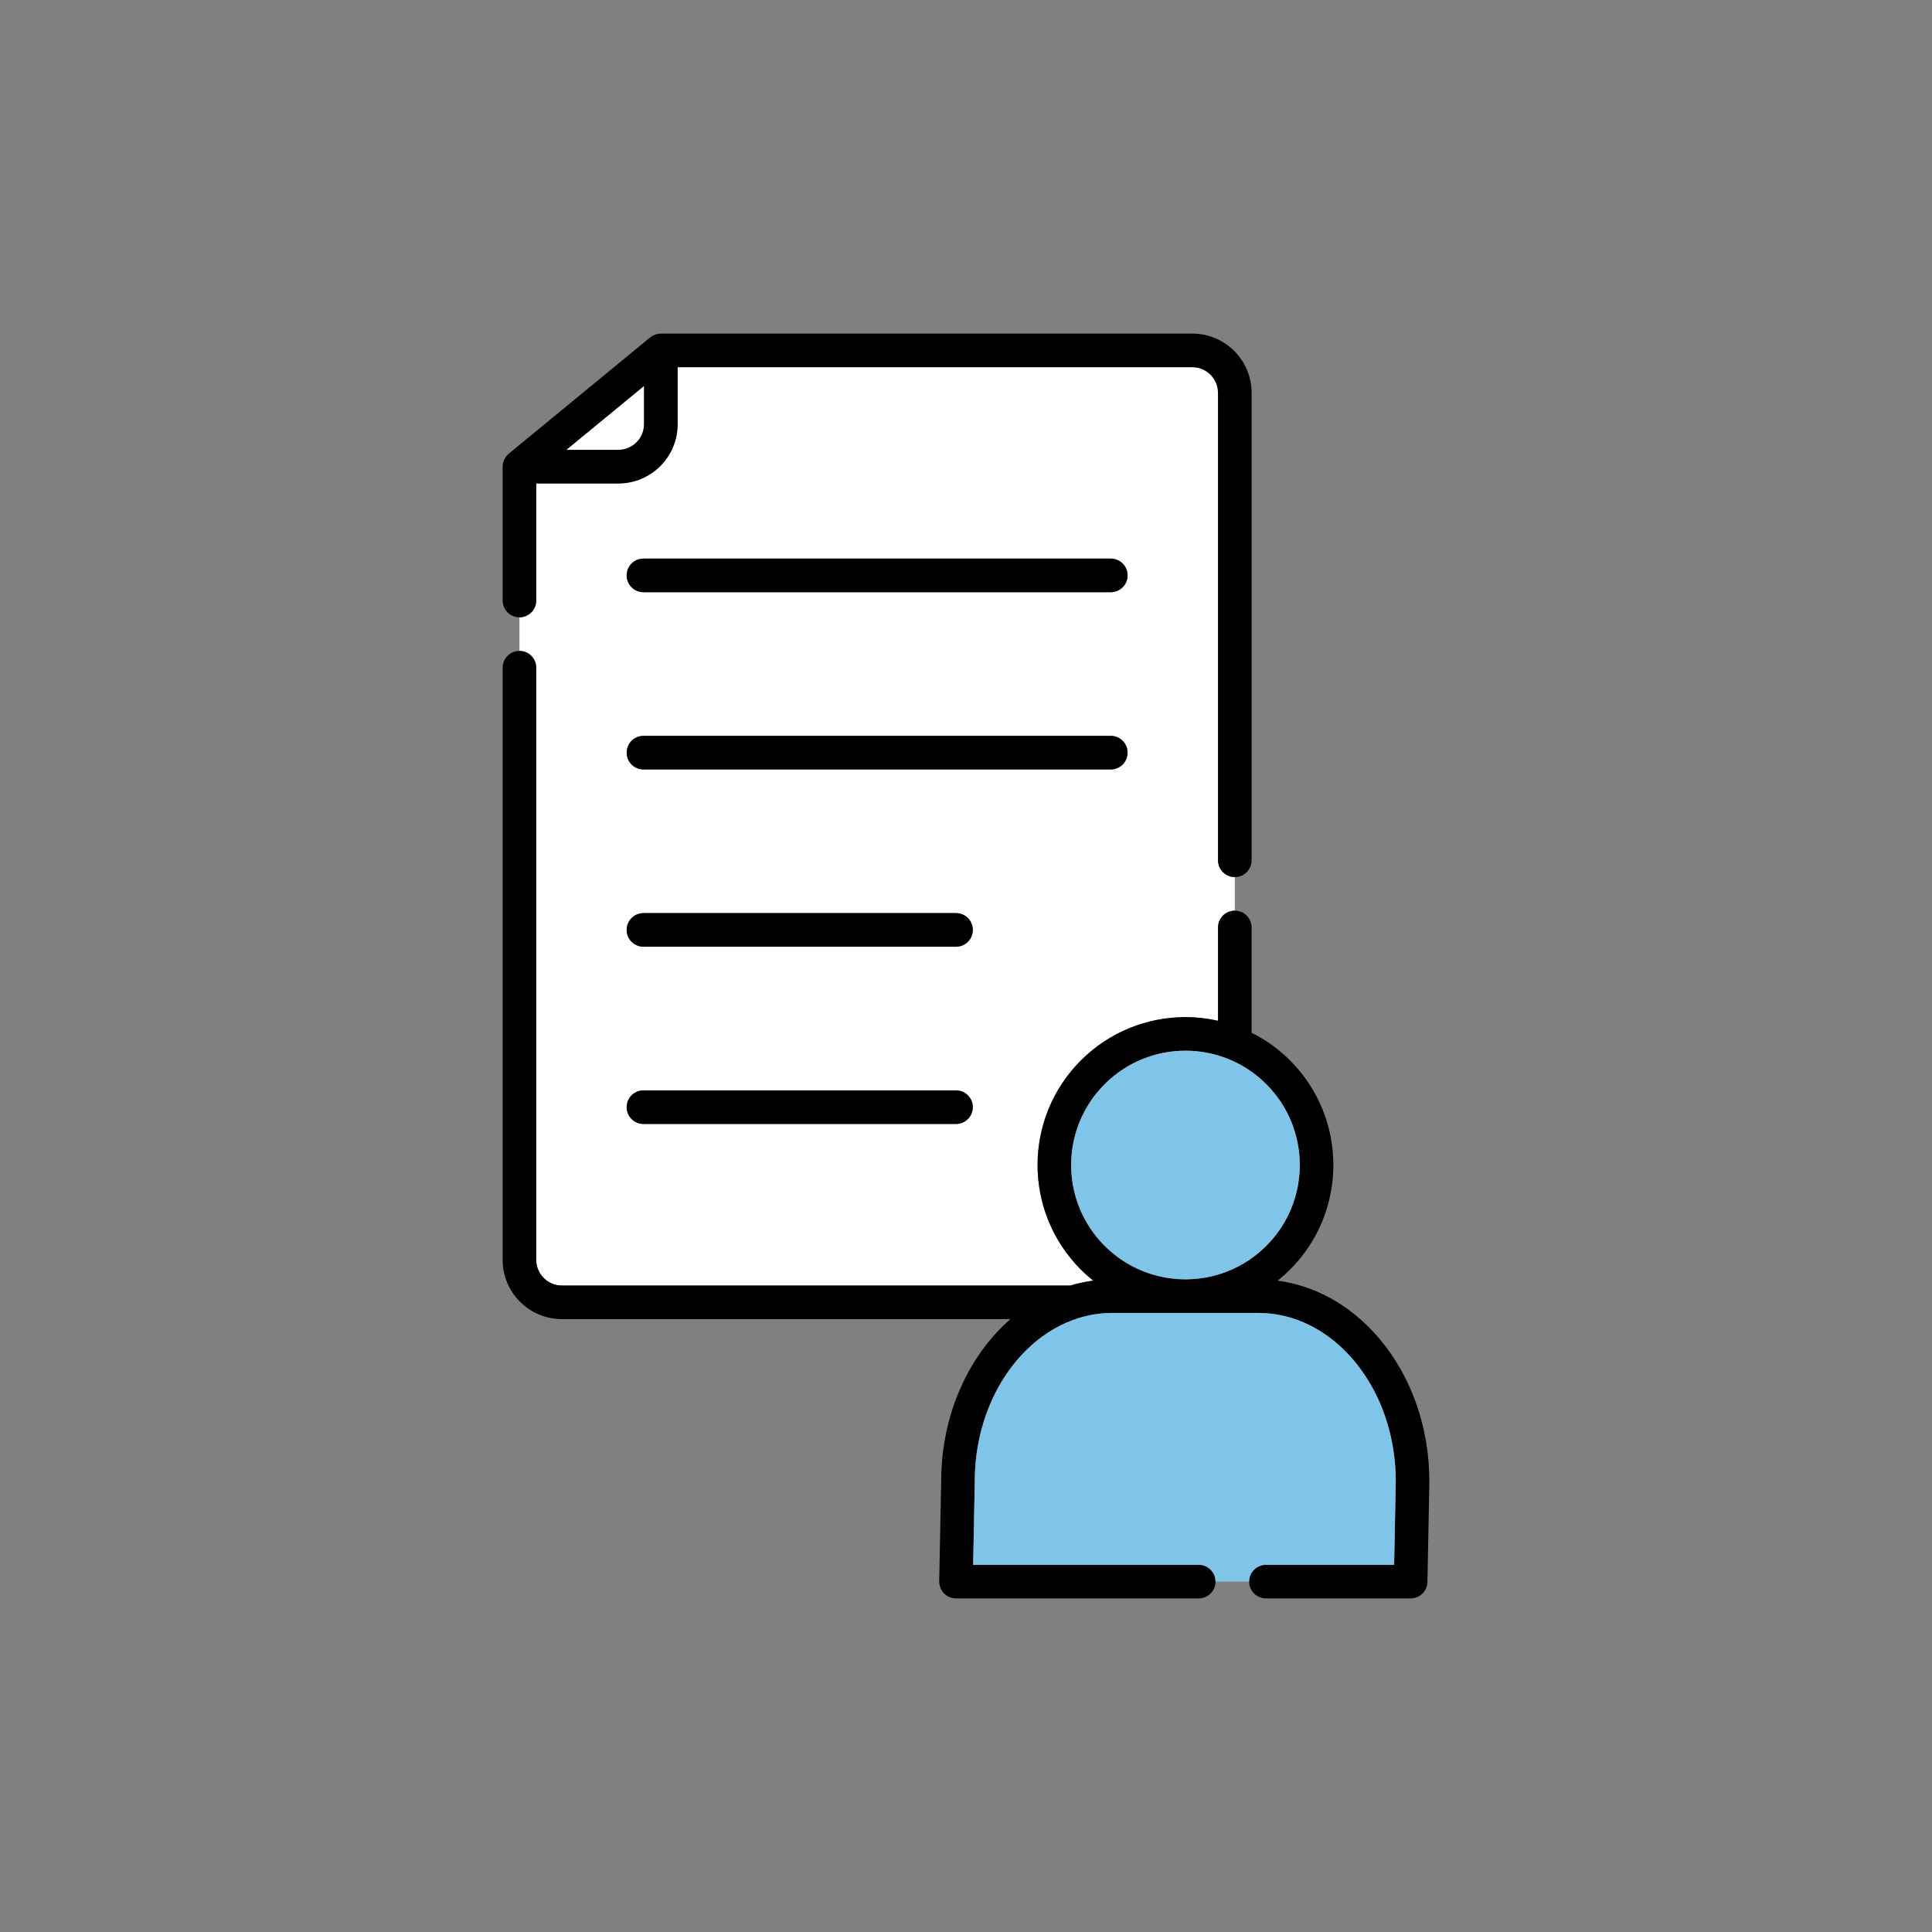
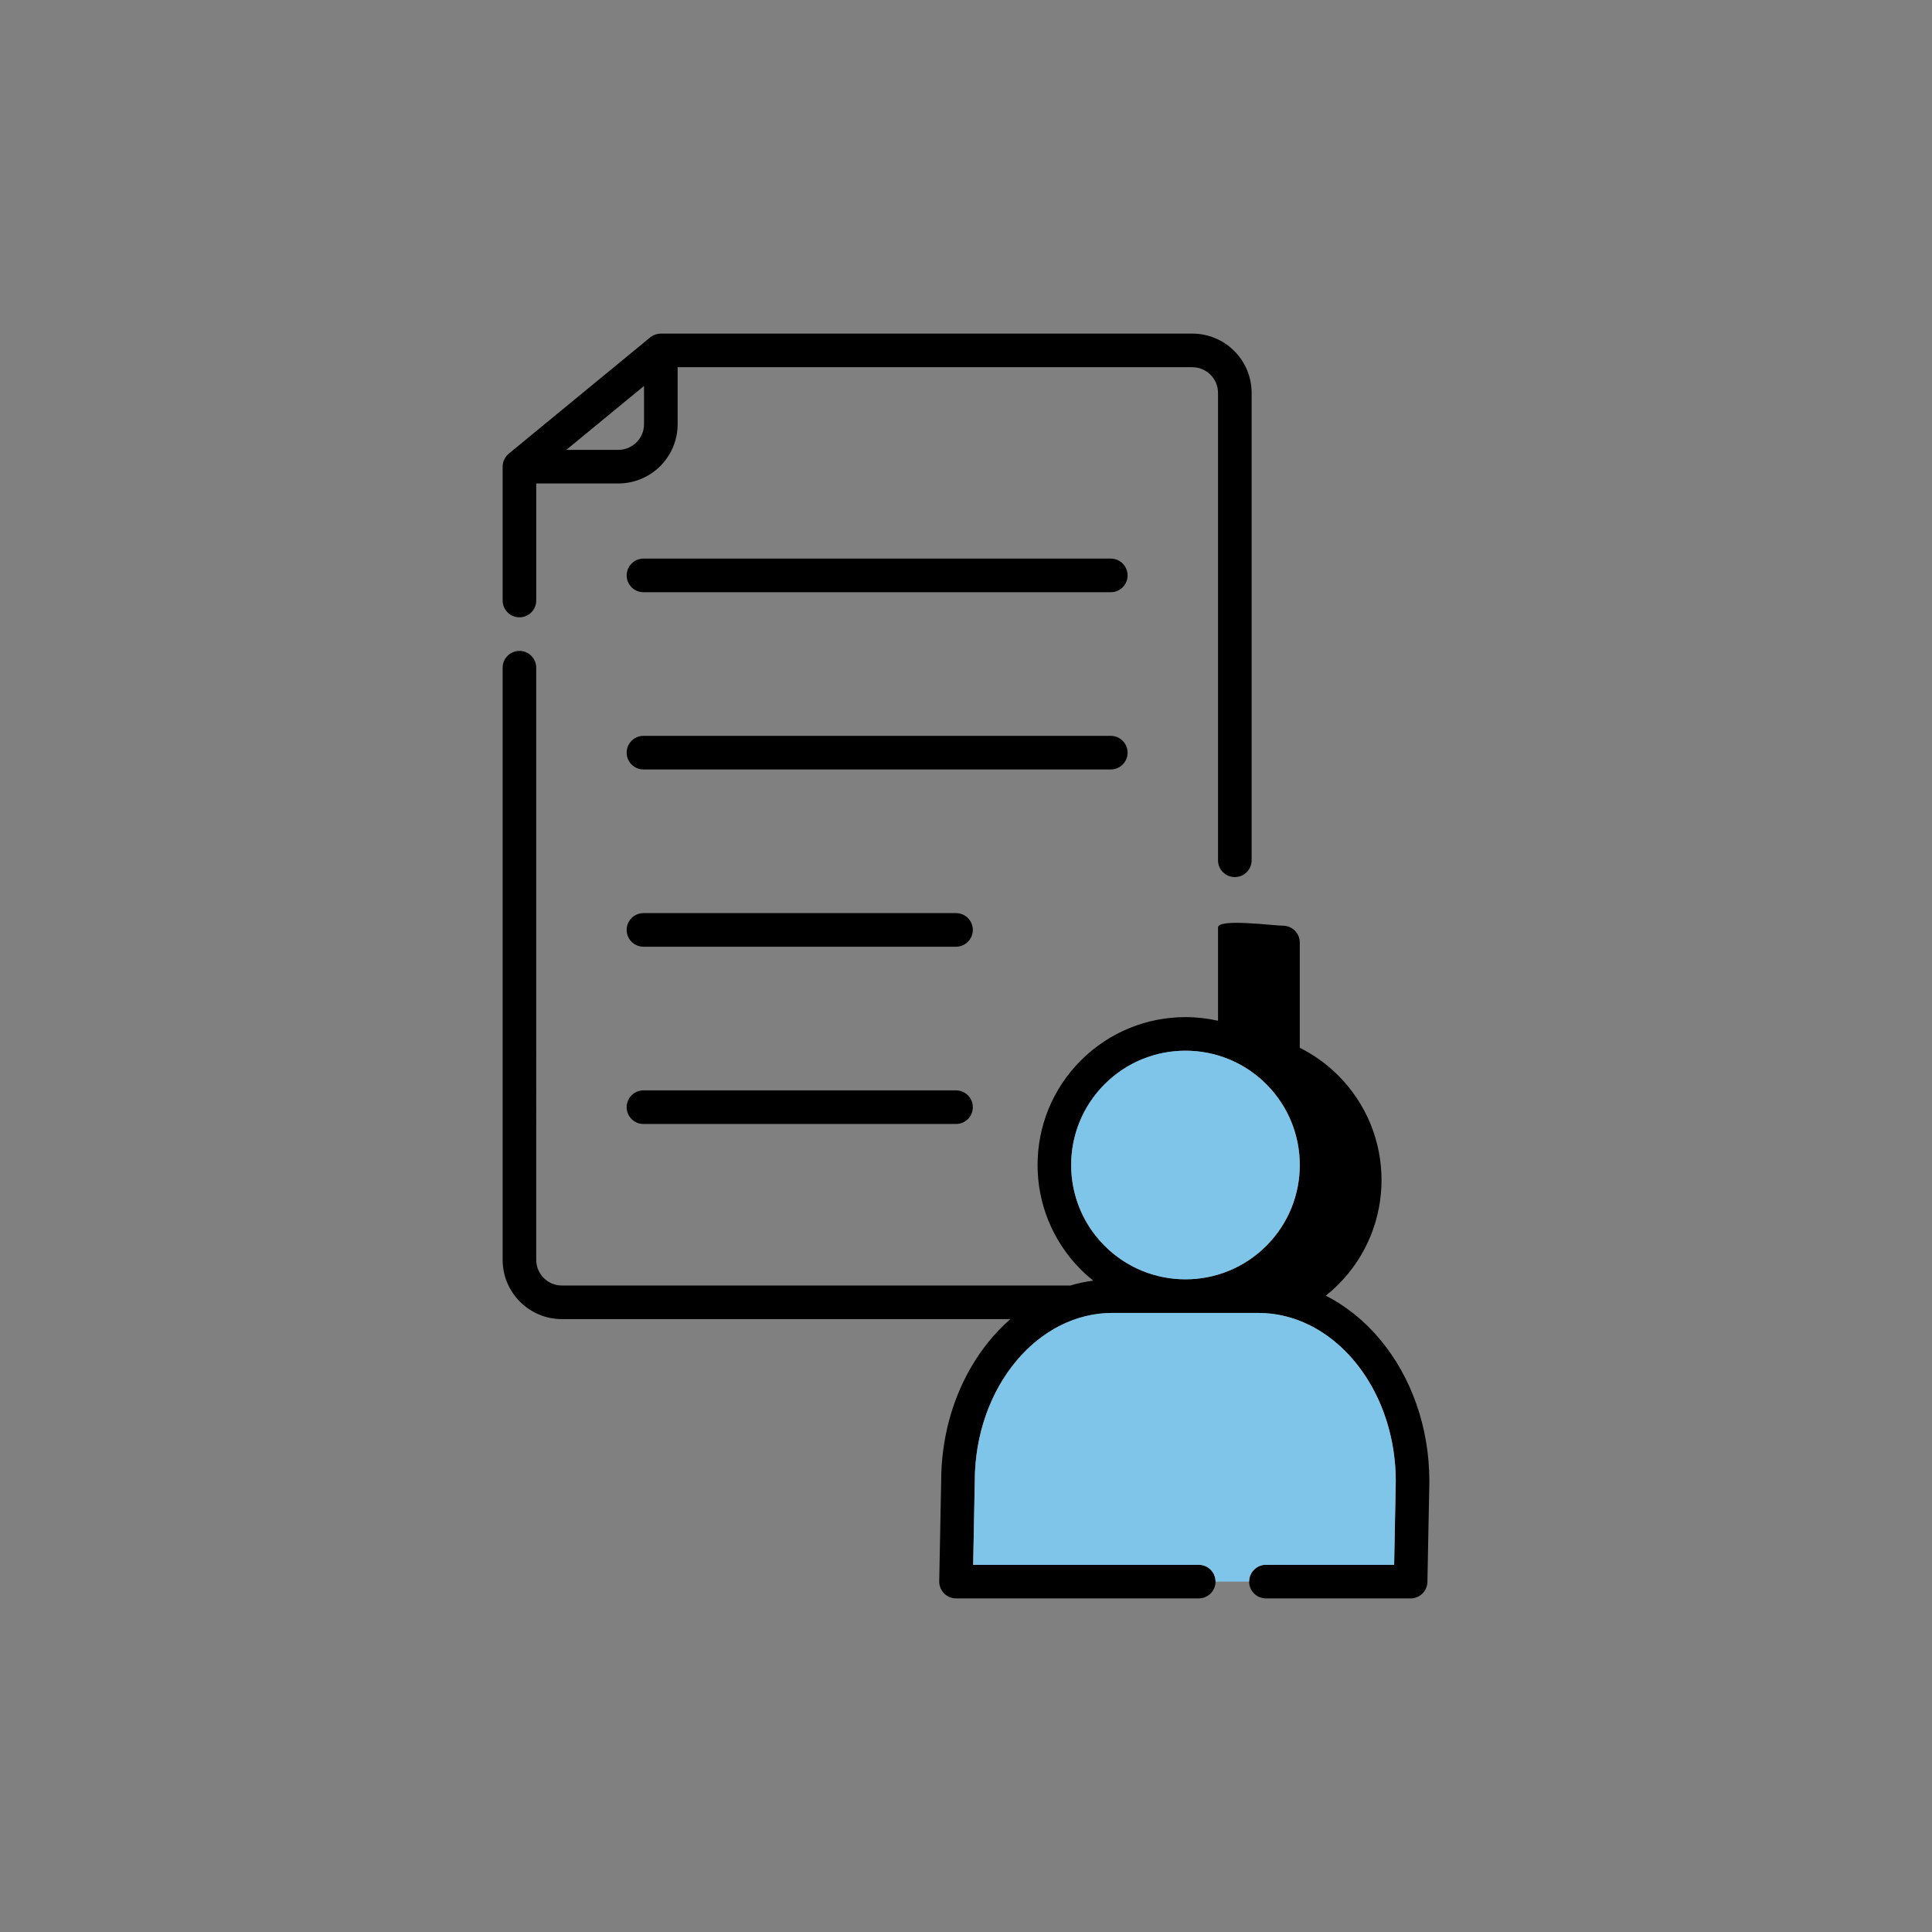
<svg xmlns="http://www.w3.org/2000/svg" version="1.1" id="レイヤー_1" x="0px" y="0px" width="651.969px" height="651.969px" viewBox="0 0 651.969 651.969" enable-background="new 0 0 651.969 651.969" xml:space="preserve">
  <rect x="0" y="0" width="651.969" height="651.969" fill="#808080" stroke="none" />
-   <path fill="#FFFFFF" d="M411.029,290.309V132.588c-0.002-2.414-0.962-4.547-2.541-6.135c-1.588-1.578-3.721-2.538-6.134-2.541  H228.671v19.22c0.003,5.509-2.249,10.548-5.862,14.152c-3.604,3.612-8.643,5.864-14.152,5.861h-27.703v39.503  c0,3.131-2.538,5.669-5.669,5.669v11.339c3.131,0,5.669,2.539,5.669,5.67v199.808c0.003,2.414,0.962,4.547,2.541,6.135  c1.588,1.579,3.721,2.538,6.134,2.541h171.557c2.515-0.75,5.098-1.306,7.734-1.653c-1.441-1.152-2.838-2.387-4.17-3.719  c-4.863-4.861-8.527-10.502-10.964-16.515c-2.438-6.013-3.655-12.397-3.655-18.779s1.217-12.766,3.654-18.779  c2.438-6.013,6.102-11.653,10.965-16.514c4.861-4.862,10.502-8.527,16.514-10.964c6.014-2.438,12.398-3.655,18.779-3.655  c3.686,0,7.369,0.419,10.984,1.231v-31.478c0-3.131,2.539-5.669,5.67-5.669v-11.339  C413.568,295.978,411.029,293.439,411.029,290.309z M322.617,379.294H217.141c-3.131,0-5.669-2.539-5.669-5.669  c0-3.132,2.538-5.67,5.669-5.67h105.477c3.131,0,5.669,2.538,5.669,5.67C328.286,376.755,325.748,379.294,322.617,379.294z   M322.617,319.477H217.141c-3.131,0-5.669-2.538-5.669-5.669s2.538-5.67,5.669-5.67h105.477c3.131,0,5.669,2.539,5.669,5.67  S325.748,319.477,322.617,319.477z M374.844,259.66H217.141c-3.131,0-5.669-2.539-5.669-5.67s2.538-5.669,5.669-5.669h157.703  c3.132,0,5.67,2.538,5.67,5.669S377.976,259.66,374.844,259.66z M374.844,199.843H217.141c-3.131,0-5.669-2.538-5.669-5.669  s2.538-5.67,5.669-5.67h157.703c3.132,0,5.67,2.539,5.67,5.67S377.976,199.843,374.844,199.843z M191.107,151.807l26.226-21.563  v12.889c-0.003,2.413-0.962,4.547-2.541,6.134c-1.588,1.579-3.721,2.539-6.134,2.541H191.107z" />
-   <path d="M222.763,112.595c-0.2,0.008-0.399,0.021-0.598,0.052c-0.117,0.018-0.232,0.043-0.348,0.067  c-0.182,0.039-0.361,0.086-0.539,0.143c-0.108,0.035-0.216,0.07-0.322,0.111c-0.19,0.073-0.374,0.161-0.556,0.255  c-0.085,0.044-0.171,0.082-0.254,0.13c-0.259,0.15-0.51,0.317-0.745,0.512l-47.717,39.233c-0.207,0.17-0.394,0.356-0.572,0.55  c-0.049,0.054-0.095,0.107-0.141,0.162c-0.138,0.162-0.266,0.33-0.383,0.505c-0.03,0.044-0.063,0.086-0.091,0.131  c-0.138,0.218-0.261,0.444-0.368,0.68c-0.021,0.047-0.039,0.096-0.059,0.145c-0.081,0.191-0.15,0.385-0.209,0.584  c-0.021,0.071-0.042,0.142-0.061,0.214c-0.054,0.211-0.097,0.426-0.126,0.644c-0.005,0.04-0.016,0.079-0.02,0.119  c-0.024,0.214-0.037,0.429-0.037,0.646v45.172c0,3.131,2.538,5.669,5.669,5.669c3.131,0,5.669-2.538,5.669-5.669v-39.503h27.703  c5.509,0.003,10.548-2.249,14.152-5.861c3.613-3.604,5.865-8.644,5.862-14.152v-19.22h173.683c2.413,0.003,4.546,0.963,6.134,2.541  c1.579,1.588,2.539,3.721,2.541,6.135v157.721c0,3.131,2.539,5.669,5.67,5.669s5.669-2.538,5.669-5.669V132.588  c0.003-5.509-2.249-10.548-5.862-14.152c-3.604-3.613-8.643-5.865-14.151-5.862H223.002  C222.922,112.573,222.843,112.591,222.763,112.595z M217.333,143.132c-0.003,2.413-0.962,4.547-2.541,6.134  c-1.588,1.579-3.721,2.539-6.134,2.541h-17.55l26.226-21.563V143.132z M411.029,312.985v31.478  c-3.615-0.813-7.299-1.231-10.984-1.231c-6.381,0-12.766,1.217-18.779,3.655c-6.012,2.437-11.652,6.102-16.514,10.964  c-4.863,4.86-8.527,10.501-10.965,16.514c-2.438,6.014-3.654,12.397-3.654,18.779s1.217,12.767,3.655,18.779  c2.437,6.013,6.101,11.653,10.964,16.515c1.332,1.332,2.729,2.566,4.17,3.719c-2.637,0.348-5.22,0.903-7.734,1.653H189.63  c-2.414-0.003-4.546-0.962-6.134-2.541c-1.579-1.588-2.538-3.721-2.541-6.135V225.326c0-3.131-2.538-5.67-5.669-5.67  c-3.131,0-5.669,2.539-5.669,5.67v199.808c-0.003,5.509,2.249,10.549,5.862,14.152c3.604,3.613,8.643,5.865,14.152,5.862h151.319  c-5.389,4.723-10.024,10.49-13.707,17.023c-6.098,10.825-9.614,23.765-9.634,37.633h-0.001l-0.658,33.809  c-0.029,1.515,0.56,2.999,1.621,4.08s2.533,1.7,4.048,1.7h81.904c3.132,0,5.67-2.538,5.67-5.67c0-3.131-2.538-5.669-5.67-5.669  h-76.123l0.545-28.029l0.001-0.11c-0.006-15.987,5.423-30.359,13.959-40.582c4.266-5.115,9.292-9.19,14.787-11.976  c5.499-2.786,11.456-4.299,17.735-4.301h49.109c6.278,0.002,12.234,1.515,17.734,4.301c8.239,4.173,15.438,11.271,20.569,20.381  c5.127,9.097,8.172,20.166,8.176,32.144l-0.549,28.173h-43.267c-3.131,0-5.67,2.538-5.67,5.669c0,3.132,2.539,5.67,5.67,5.67h48.827  c3.097,0,5.608-2.464,5.668-5.559l0.658-33.81l0.001-0.11c-0.006-18.547-6.251-35.438-16.59-47.846  c-5.172-6.2-11.382-11.282-18.365-14.825c-5.059-2.567-10.531-4.304-16.25-5.071c1.448-1.157,2.852-2.396,4.19-3.735  c4.862-4.861,8.526-10.502,10.964-16.515c2.438-6.013,3.655-12.397,3.655-18.779s-1.217-12.766-3.655-18.779  c-2.438-6.012-6.102-11.652-10.964-16.514c-3.892-3.893-8.289-7.005-12.971-9.347v-35.519c0-3.131-2.538-5.669-5.669-5.669  S411.029,309.854,411.029,312.985z M427.321,365.868c3.776,3.777,6.592,8.118,8.474,12.758c1.882,4.639,2.824,9.577,2.824,14.518  c0,4.941-0.942,9.88-2.824,14.519c-1.883,4.64-4.697,8.979-8.474,12.758c-3.777,3.776-8.118,6.591-12.757,8.474  c-4.64,1.881-9.578,2.823-14.52,2.823c-4.94,0-9.879-0.942-14.518-2.823c-4.64-1.883-8.98-4.697-12.758-8.474  c-3.776-3.778-6.592-8.118-8.475-12.758c-1.881-4.639-2.824-9.577-2.824-14.519s0.943-9.88,2.824-14.518  c1.883-4.641,4.697-8.98,8.475-12.758c3.777-3.776,8.117-6.592,12.758-8.475c4.639-1.881,9.577-2.823,14.518-2.823  c4.941,0,9.88,0.942,14.52,2.823C419.203,359.276,423.543,362.092,427.321,365.868z M380.514,194.174  c0,3.131-2.538,5.669-5.67,5.669H217.141c-3.131,0-5.669-2.538-5.669-5.669s2.538-5.67,5.669-5.67h157.703  C377.976,188.504,380.514,191.043,380.514,194.174z M380.514,253.99c0,3.131-2.538,5.67-5.67,5.67H217.141  c-3.131,0-5.669-2.539-5.669-5.67s2.538-5.669,5.669-5.669h157.703C377.976,248.321,380.514,250.859,380.514,253.99z   M328.286,313.808c0,3.131-2.538,5.669-5.669,5.669H217.141c-3.131,0-5.669-2.538-5.669-5.669s2.538-5.67,5.669-5.67h105.477  C325.748,308.138,328.286,310.677,328.286,313.808z M328.286,373.625c0,3.13-2.538,5.669-5.669,5.669H217.141  c-3.131,0-5.669-2.539-5.669-5.669c0-3.132,2.538-5.67,5.669-5.67h105.477C325.748,367.955,328.286,370.493,328.286,373.625z" />
+   <path d="M222.763,112.595c-0.2,0.008-0.399,0.021-0.598,0.052c-0.117,0.018-0.232,0.043-0.348,0.067  c-0.182,0.039-0.361,0.086-0.539,0.143c-0.108,0.035-0.216,0.07-0.322,0.111c-0.19,0.073-0.374,0.161-0.556,0.255  c-0.085,0.044-0.171,0.082-0.254,0.13c-0.259,0.15-0.51,0.317-0.745,0.512l-47.717,39.233c-0.207,0.17-0.394,0.356-0.572,0.55  c-0.049,0.054-0.095,0.107-0.141,0.162c-0.138,0.162-0.266,0.33-0.383,0.505c-0.03,0.044-0.063,0.086-0.091,0.131  c-0.138,0.218-0.261,0.444-0.368,0.68c-0.021,0.047-0.039,0.096-0.059,0.145c-0.081,0.191-0.15,0.385-0.209,0.584  c-0.021,0.071-0.042,0.142-0.061,0.214c-0.054,0.211-0.097,0.426-0.126,0.644c-0.005,0.04-0.016,0.079-0.02,0.119  c-0.024,0.214-0.037,0.429-0.037,0.646v45.172c0,3.131,2.538,5.669,5.669,5.669c3.131,0,5.669-2.538,5.669-5.669v-39.503h27.703  c5.509,0.003,10.548-2.249,14.152-5.861c3.613-3.604,5.865-8.644,5.862-14.152v-19.22h173.683c2.413,0.003,4.546,0.963,6.134,2.541  c1.579,1.588,2.539,3.721,2.541,6.135v157.721c0,3.131,2.539,5.669,5.67,5.669s5.669-2.538,5.669-5.669V132.588  c0.003-5.509-2.249-10.548-5.862-14.152c-3.604-3.613-8.643-5.865-14.151-5.862H223.002  C222.922,112.573,222.843,112.591,222.763,112.595z M217.333,143.132c-0.003,2.413-0.962,4.547-2.541,6.134  c-1.588,1.579-3.721,2.539-6.134,2.541h-17.55l26.226-21.563V143.132z M411.029,312.985v31.478  c-3.615-0.813-7.299-1.231-10.984-1.231c-6.381,0-12.766,1.217-18.779,3.655c-6.012,2.437-11.652,6.102-16.514,10.964  c-4.863,4.86-8.527,10.501-10.965,16.514c-2.438,6.014-3.654,12.397-3.654,18.779s1.217,12.767,3.655,18.779  c2.437,6.013,6.101,11.653,10.964,16.515c1.332,1.332,2.729,2.566,4.17,3.719c-2.637,0.348-5.22,0.903-7.734,1.653H189.63  c-2.414-0.003-4.546-0.962-6.134-2.541c-1.579-1.588-2.538-3.721-2.541-6.135V225.326c0-3.131-2.538-5.67-5.669-5.67  c-3.131,0-5.669,2.539-5.669,5.67v199.808c-0.003,5.509,2.249,10.549,5.862,14.152c3.604,3.613,8.643,5.865,14.152,5.862h151.319  c-5.389,4.723-10.024,10.49-13.707,17.023c-6.098,10.825-9.614,23.765-9.634,37.633h-0.001l-0.658,33.809  c-0.029,1.515,0.56,2.999,1.621,4.08s2.533,1.7,4.048,1.7h81.904c3.132,0,5.67-2.538,5.67-5.67c0-3.131-2.538-5.669-5.67-5.669  h-76.123l0.545-28.029l0.001-0.11c-0.006-15.987,5.423-30.359,13.959-40.582c4.266-5.115,9.292-9.19,14.787-11.976  c5.499-2.786,11.456-4.299,17.735-4.301h49.109c6.278,0.002,12.234,1.515,17.734,4.301c8.239,4.173,15.438,11.271,20.569,20.381  c5.127,9.097,8.172,20.166,8.176,32.144l-0.549,28.173h-43.267c-3.131,0-5.67,2.538-5.67,5.669c0,3.132,2.539,5.67,5.67,5.67h48.827  c3.097,0,5.608-2.464,5.668-5.559l0.658-33.81l0.001-0.11c-0.006-18.547-6.251-35.438-16.59-47.846  c-5.172-6.2-11.382-11.282-18.365-14.825c1.448-1.157,2.852-2.396,4.19-3.735  c4.862-4.861,8.526-10.502,10.964-16.515c2.438-6.013,3.655-12.397,3.655-18.779s-1.217-12.766-3.655-18.779  c-2.438-6.012-6.102-11.652-10.964-16.514c-3.892-3.893-8.289-7.005-12.971-9.347v-35.519c0-3.131-2.538-5.669-5.669-5.669  S411.029,309.854,411.029,312.985z M427.321,365.868c3.776,3.777,6.592,8.118,8.474,12.758c1.882,4.639,2.824,9.577,2.824,14.518  c0,4.941-0.942,9.88-2.824,14.519c-1.883,4.64-4.697,8.979-8.474,12.758c-3.777,3.776-8.118,6.591-12.757,8.474  c-4.64,1.881-9.578,2.823-14.52,2.823c-4.94,0-9.879-0.942-14.518-2.823c-4.64-1.883-8.98-4.697-12.758-8.474  c-3.776-3.778-6.592-8.118-8.475-12.758c-1.881-4.639-2.824-9.577-2.824-14.519s0.943-9.88,2.824-14.518  c1.883-4.641,4.697-8.98,8.475-12.758c3.777-3.776,8.117-6.592,12.758-8.475c4.639-1.881,9.577-2.823,14.518-2.823  c4.941,0,9.88,0.942,14.52,2.823C419.203,359.276,423.543,362.092,427.321,365.868z M380.514,194.174  c0,3.131-2.538,5.669-5.67,5.669H217.141c-3.131,0-5.669-2.538-5.669-5.669s2.538-5.67,5.669-5.67h157.703  C377.976,188.504,380.514,191.043,380.514,194.174z M380.514,253.99c0,3.131-2.538,5.67-5.67,5.67H217.141  c-3.131,0-5.669-2.539-5.669-5.67s2.538-5.669,5.669-5.669h157.703C377.976,248.321,380.514,250.859,380.514,253.99z   M328.286,313.808c0,3.131-2.538,5.669-5.669,5.669H217.141c-3.131,0-5.669-2.538-5.669-5.669s2.538-5.67,5.669-5.67h105.477  C325.748,308.138,328.286,310.677,328.286,313.808z M328.286,373.625c0,3.13-2.538,5.669-5.669,5.669H217.141  c-3.131,0-5.669-2.539-5.669-5.669c0-3.132,2.538-5.67,5.669-5.67h105.477C325.748,367.955,328.286,370.493,328.286,373.625z" />
  <path fill="#7EC5E9" d="M400.045,354.57c4.941,0,9.88,0.942,14.52,2.823c4.639,1.883,8.979,4.698,12.757,8.475  c3.776,3.777,6.592,8.118,8.474,12.758c1.882,4.639,2.824,9.577,2.824,14.518c0,4.941-0.942,9.88-2.824,14.519  c-1.883,4.64-4.697,8.979-8.474,12.758c-3.777,3.776-8.118,6.591-12.757,8.474c-4.64,1.881-9.578,2.823-14.52,2.823  c-4.94,0-9.879-0.942-14.518-2.823c-4.64-1.883-8.98-4.697-12.758-8.474c-3.776-3.778-6.592-8.118-8.475-12.758  c-1.881-4.639-2.824-9.577-2.824-14.519s0.943-9.88,2.824-14.518c1.883-4.641,4.697-8.98,8.475-12.758  c3.777-3.776,8.117-6.592,12.758-8.475C390.166,355.513,395.104,354.57,400.045,354.57z M427.199,528.055h43.267l0.549-28.173  c-0.004-11.978-3.049-23.047-8.176-32.144c-5.132-9.11-12.33-16.208-20.569-20.381c-5.5-2.786-11.456-4.299-17.734-4.301h-49.109  c-6.279,0.002-12.236,1.515-17.735,4.301c-5.495,2.785-10.521,6.86-14.787,11.976c-8.536,10.223-13.965,24.595-13.959,40.582  l-0.001,0.11l-0.545,28.029h76.123c3.132,0,5.67,2.538,5.67,5.669h11.338C421.529,530.593,424.068,528.055,427.199,528.055z" />
</svg>